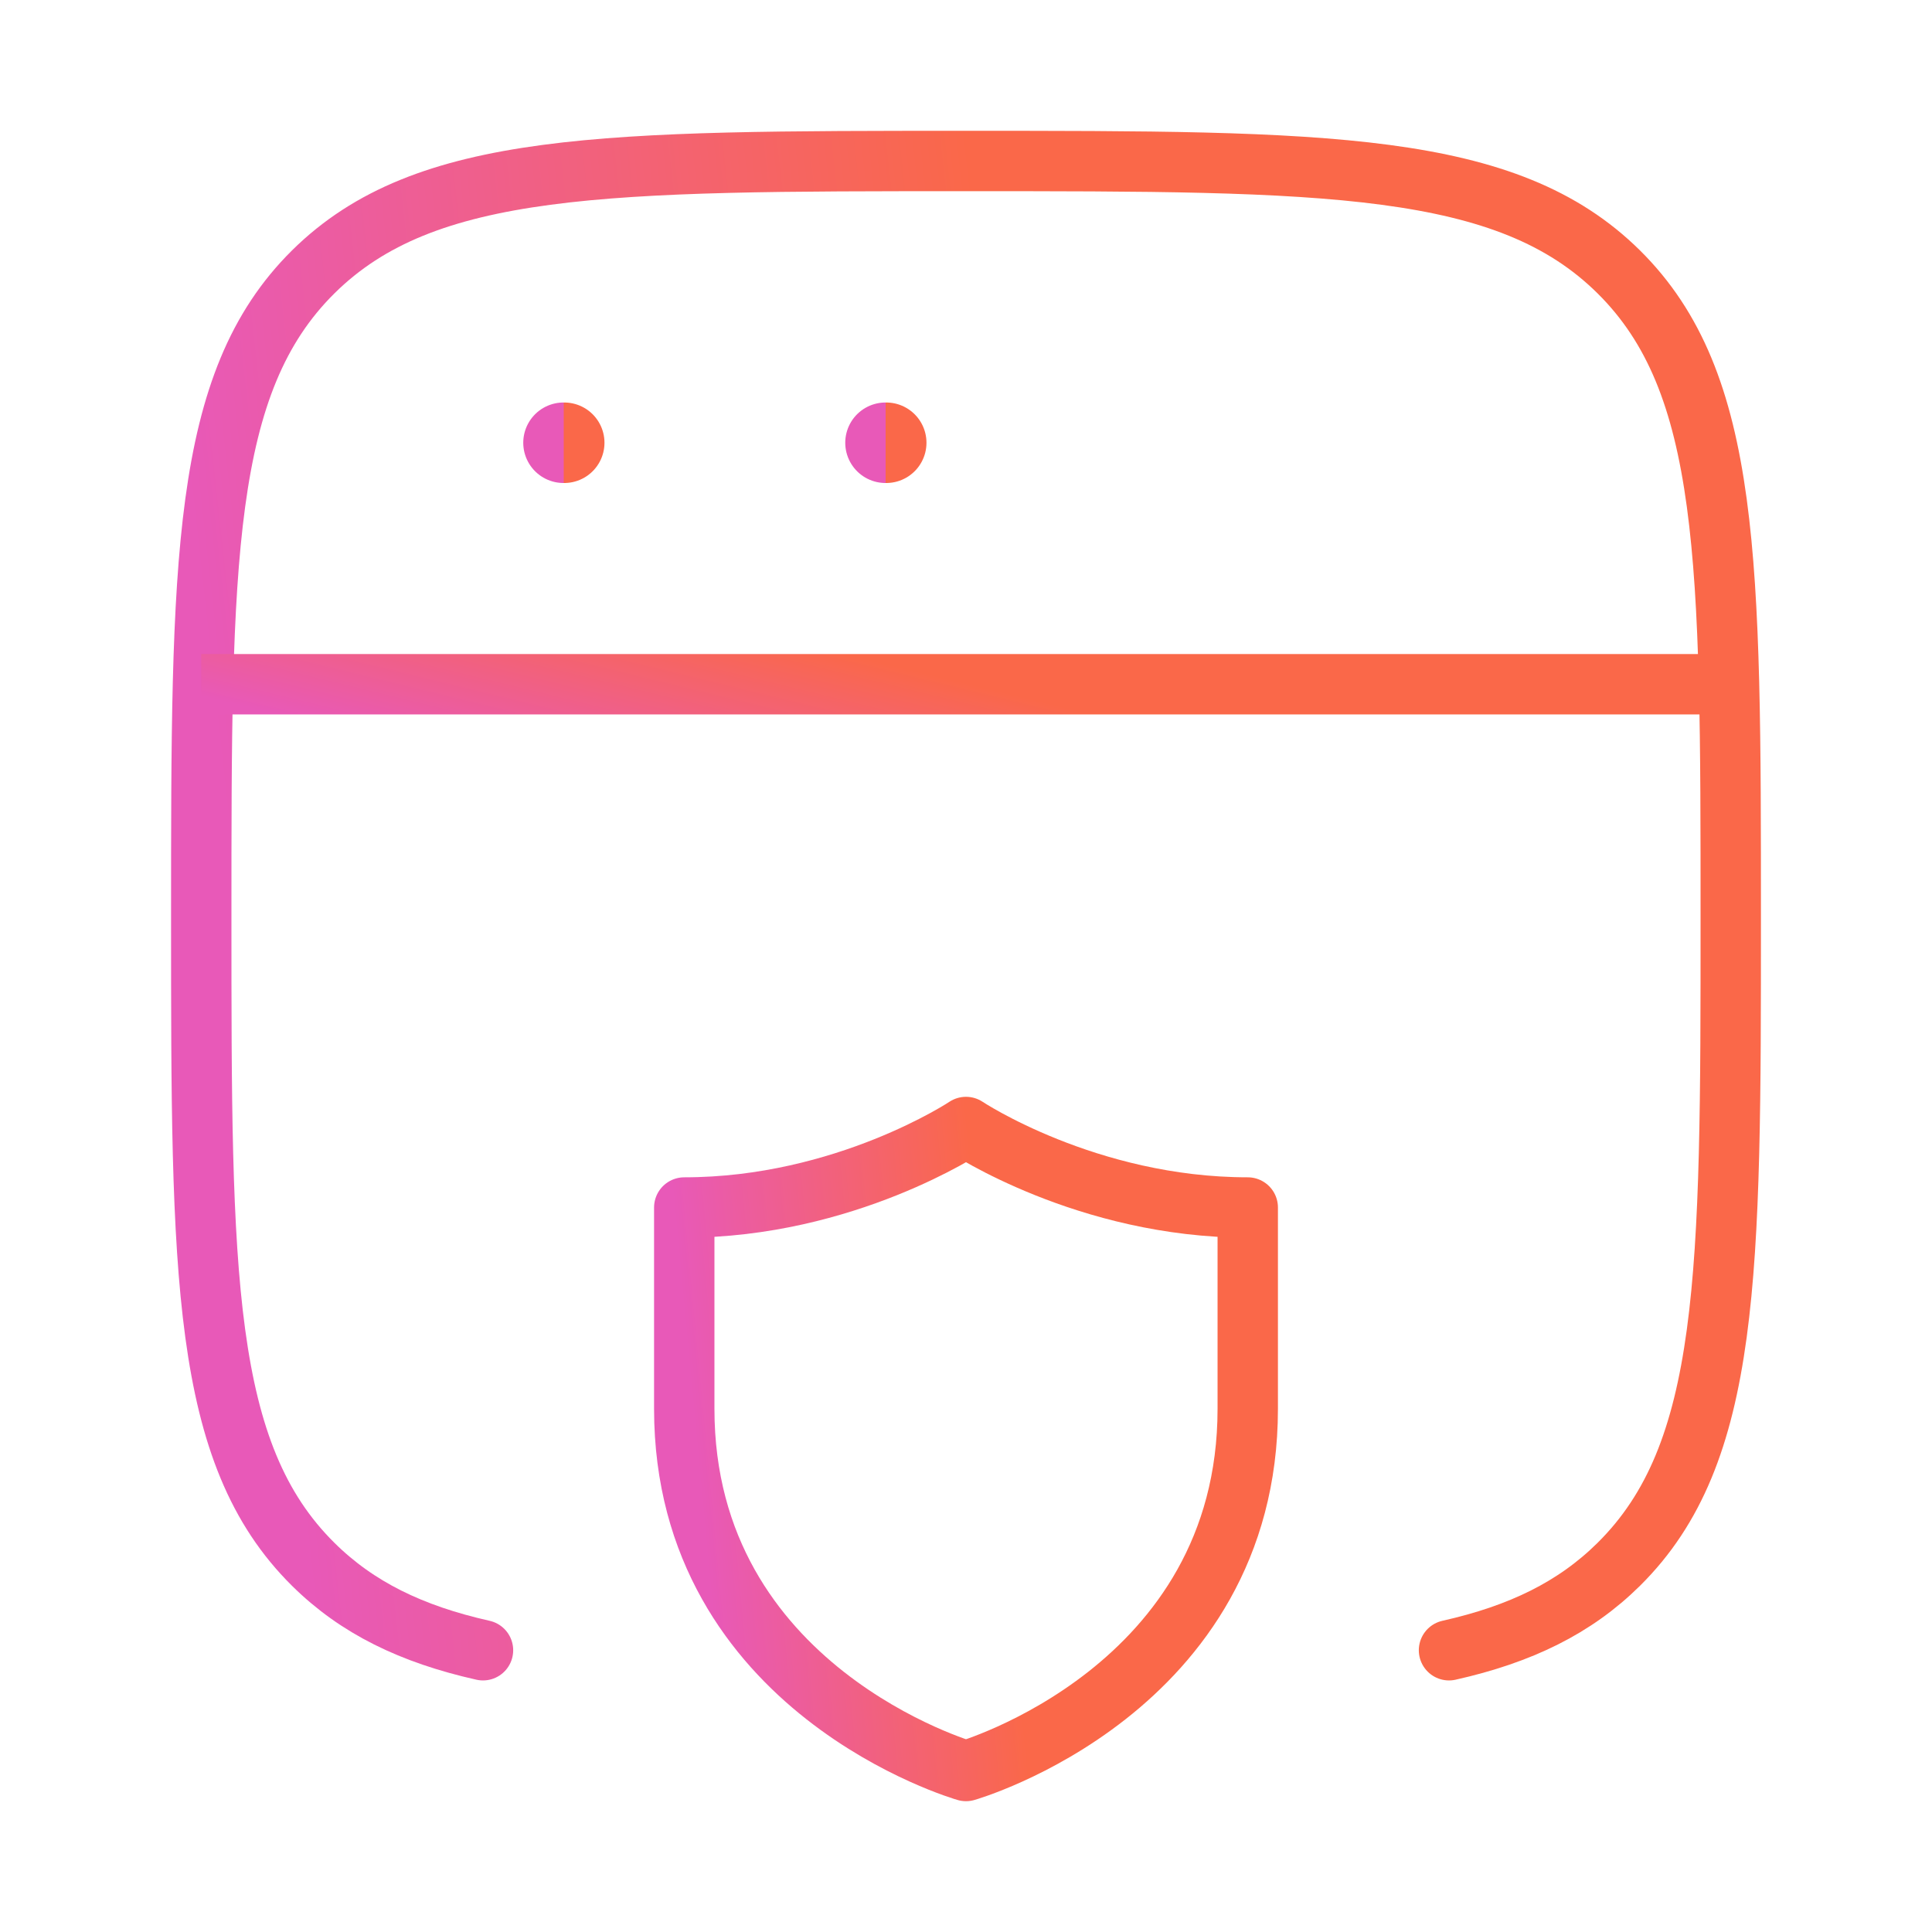
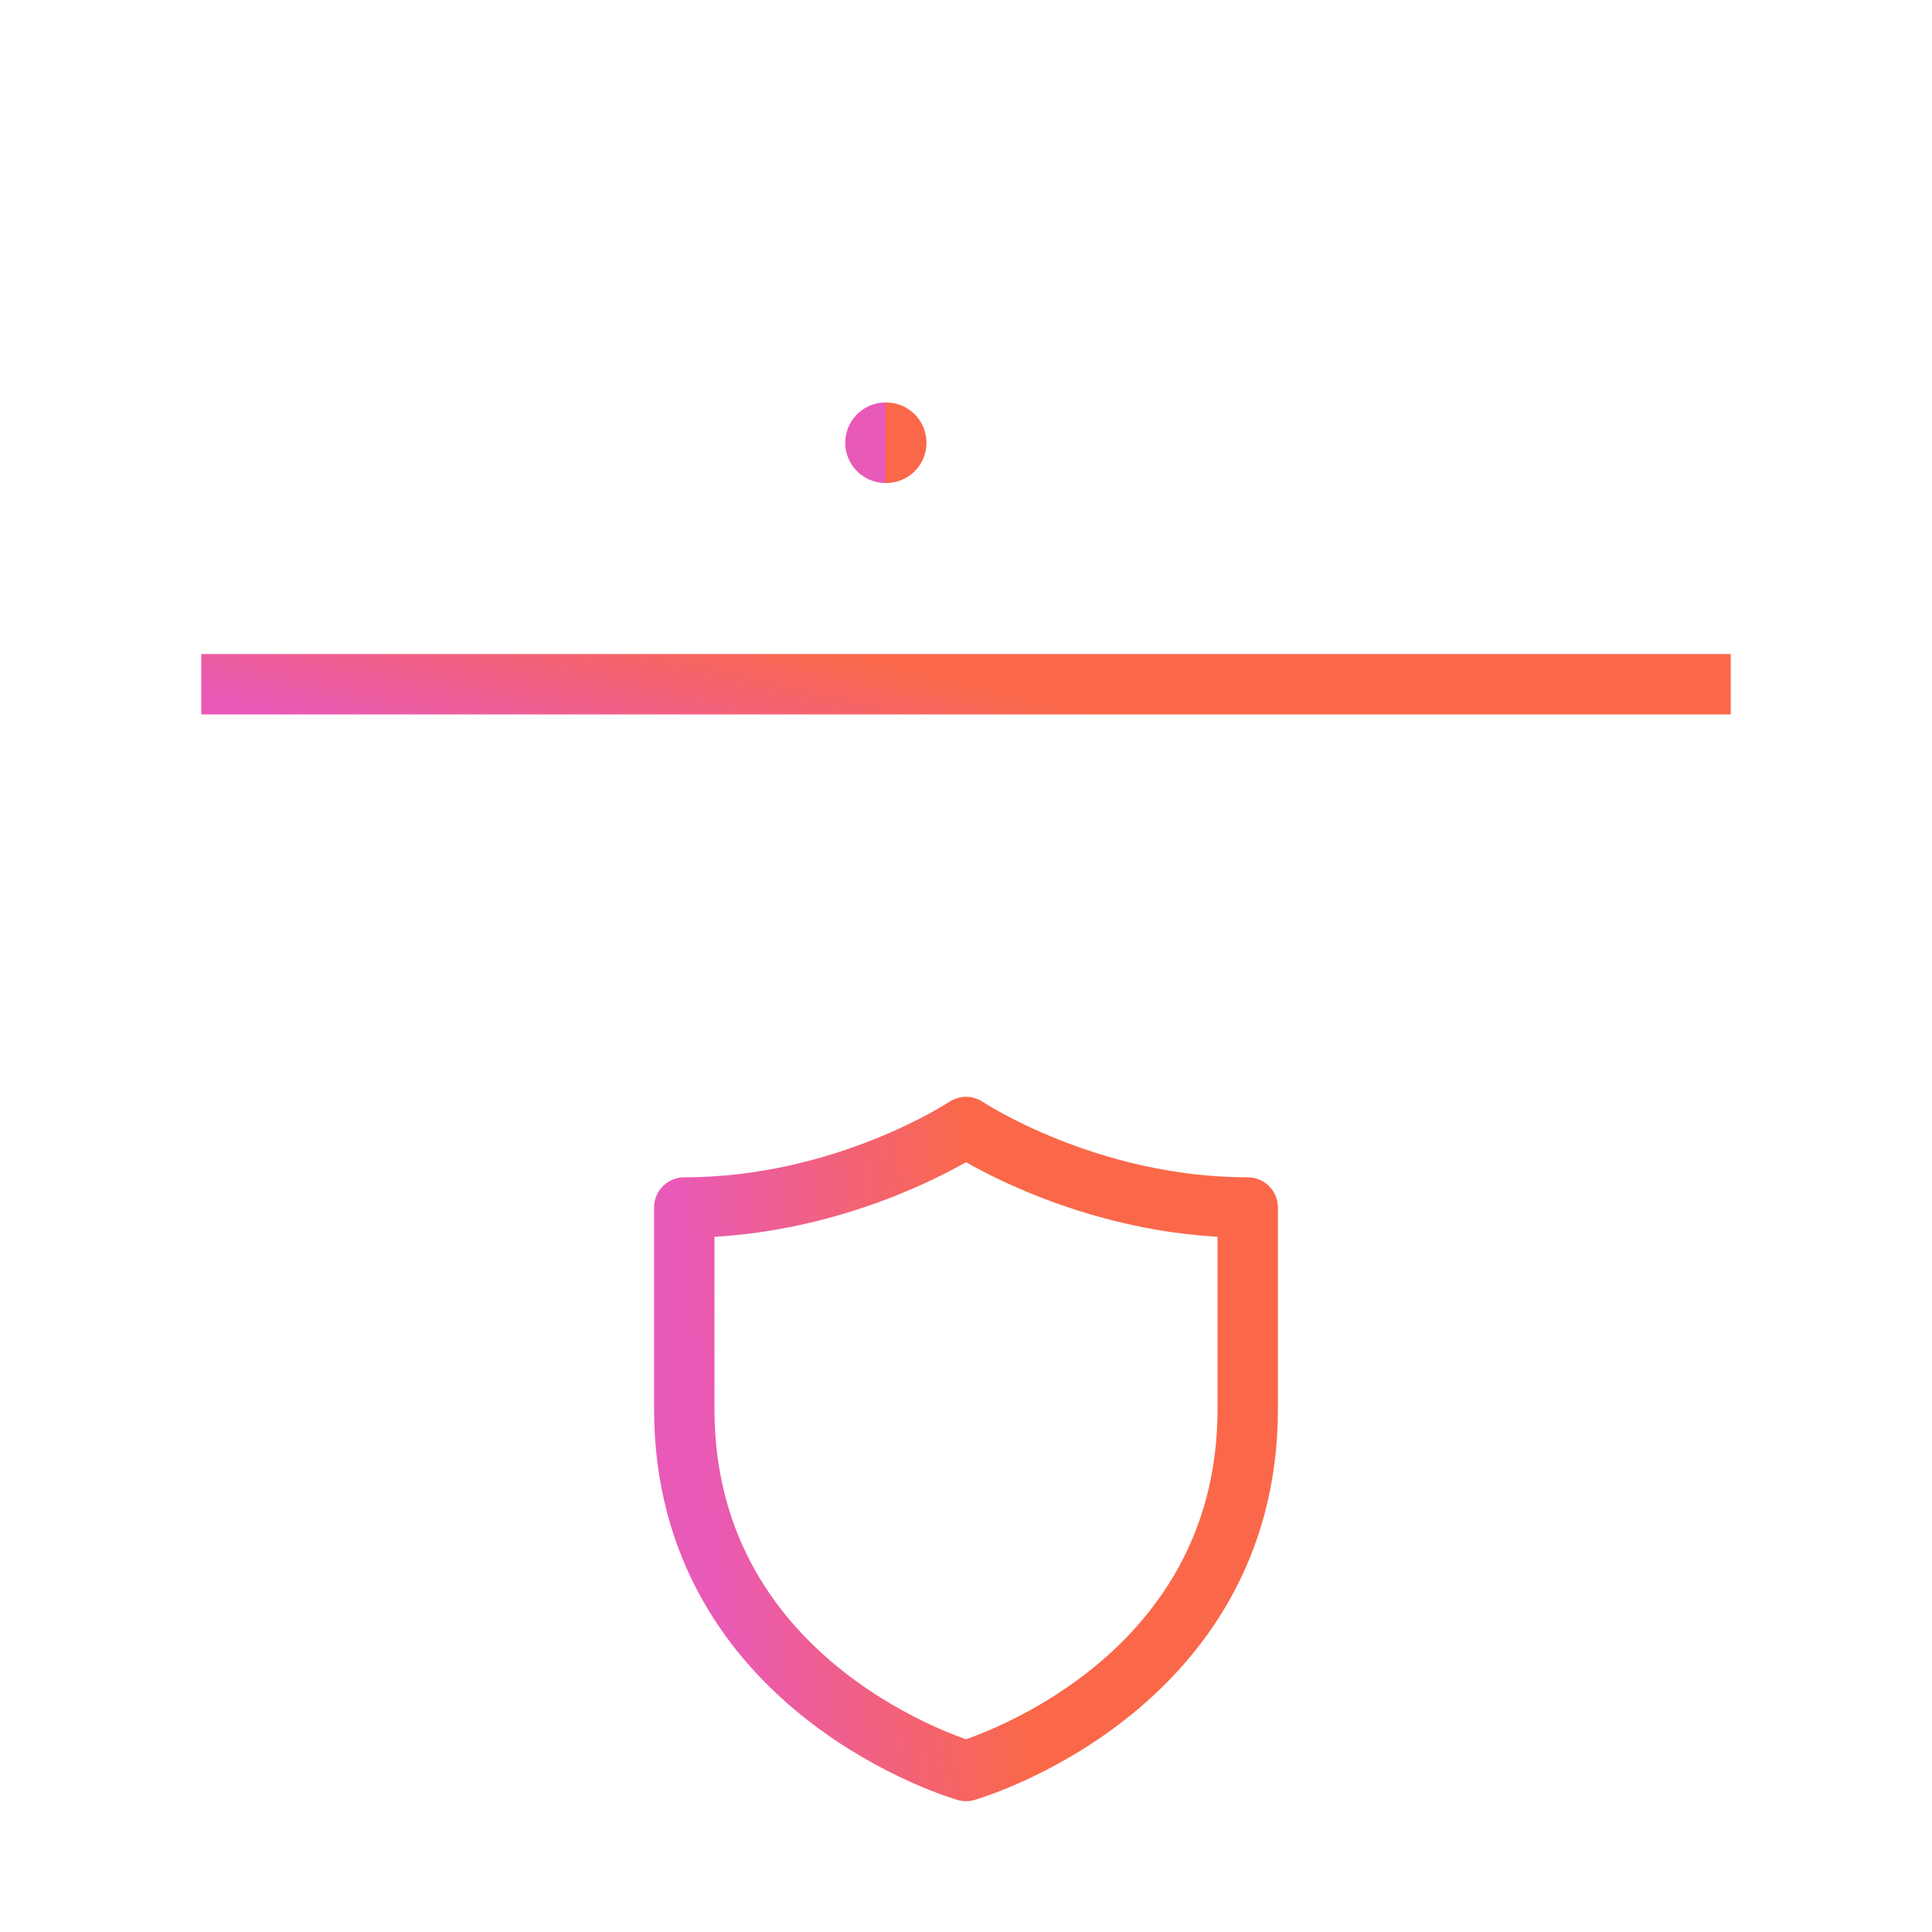
<svg xmlns="http://www.w3.org/2000/svg" width="48" height="48" viewBox="0 0 48 48" fill="none">
-   <path d="M36 41C37.778 40.601 39.128 39.944 40.218 38.865C43 36.111 43 31.677 43 22.81C43 13.943 43 9.509 40.218 6.755C37.435 4 32.957 4 24 4C15.043 4 10.565 4 7.782 6.755C5 9.509 5 13.943 5 22.81C5 31.677 5 36.111 7.782 38.865C8.872 39.944 10.223 40.601 12 41" stroke="url(#paint0_linear_51_305)" stroke-width="1.5" stroke-linecap="round" />
  <path d="M5 17H43" stroke="url(#paint1_linear_51_305)" stroke-width="1.5" stroke-linejoin="round" />
-   <path d="M14 11H14.018" stroke="url(#paint2_linear_51_305)" stroke-width="2" stroke-linecap="round" stroke-linejoin="round" />
  <path d="M22 11H22.018" stroke="url(#paint3_linear_51_305)" stroke-width="2" stroke-linecap="round" stroke-linejoin="round" />
  <path d="M31 35V30C27 30 24 28 24 28C24 28 21 30 17 30V35C17 42 24 44 24 44C24 44 31 42 31 35Z" stroke="url(#paint4_linear_51_305)" stroke-width="1.5" stroke-linecap="round" stroke-linejoin="round" />
  <defs>
    <linearGradient id="paint0_linear_51_305" x1="27.83" y1="37.636" x2="7.775" y2="39.86" gradientUnits="userSpaceOnUse">
      <stop stop-color="#FA6849" />
      <stop offset="1" stop-color="#E859B8" />
    </linearGradient>
    <linearGradient id="paint1_linear_51_305" x1="27.83" y1="17.909" x2="26.691" y2="22.58" gradientUnits="userSpaceOnUse">
      <stop stop-color="#FA6849" />
      <stop offset="1" stop-color="#E859B8" />
    </linearGradient>
    <linearGradient id="paint2_linear_51_305" x1="14.011" y1="11.909" x2="14.001" y2="11.909" gradientUnits="userSpaceOnUse">
      <stop stop-color="#FA6849" />
      <stop offset="1" stop-color="#E859B8" />
    </linearGradient>
    <linearGradient id="paint3_linear_51_305" x1="22.011" y1="11.909" x2="22.001" y2="11.909" gradientUnits="userSpaceOnUse">
      <stop stop-color="#FA6849" />
      <stop offset="1" stop-color="#E859B8" />
    </linearGradient>
    <linearGradient id="paint4_linear_51_305" x1="25.411" y1="42.546" x2="17.997" y2="43.246" gradientUnits="userSpaceOnUse">
      <stop stop-color="#FA6849" />
      <stop offset="1" stop-color="#E859B8" />
    </linearGradient>
  </defs>
</svg>